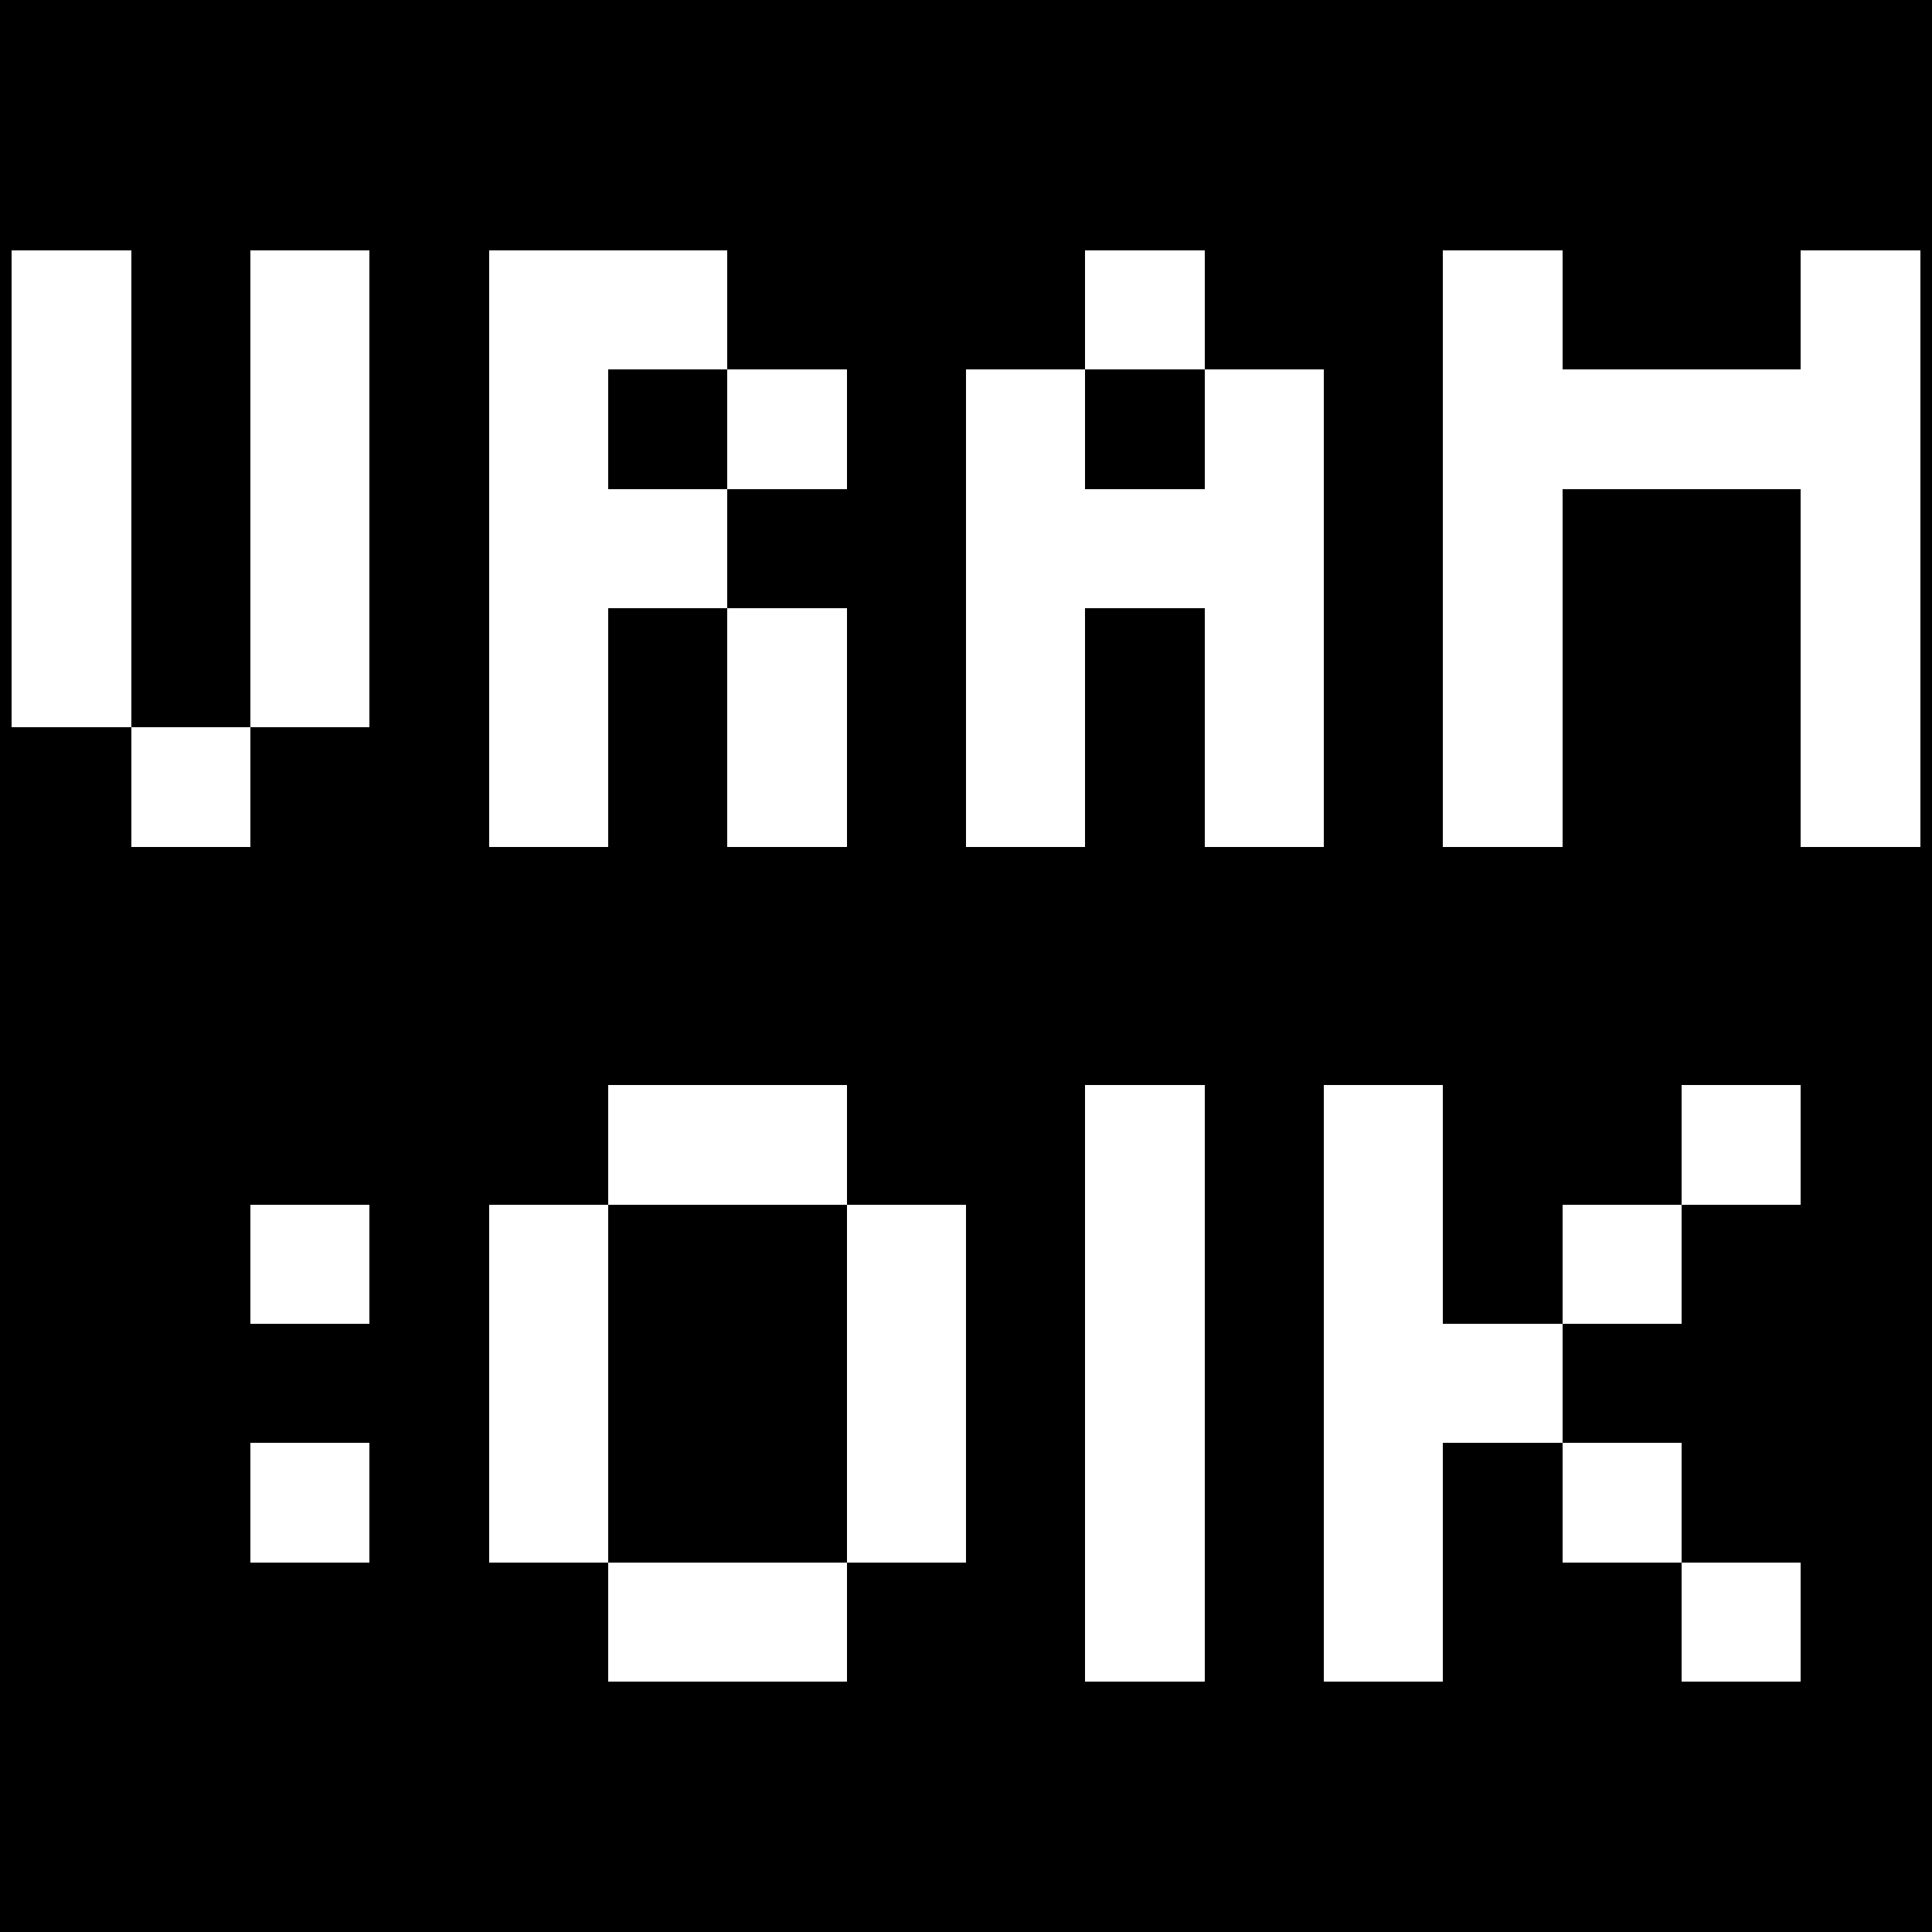
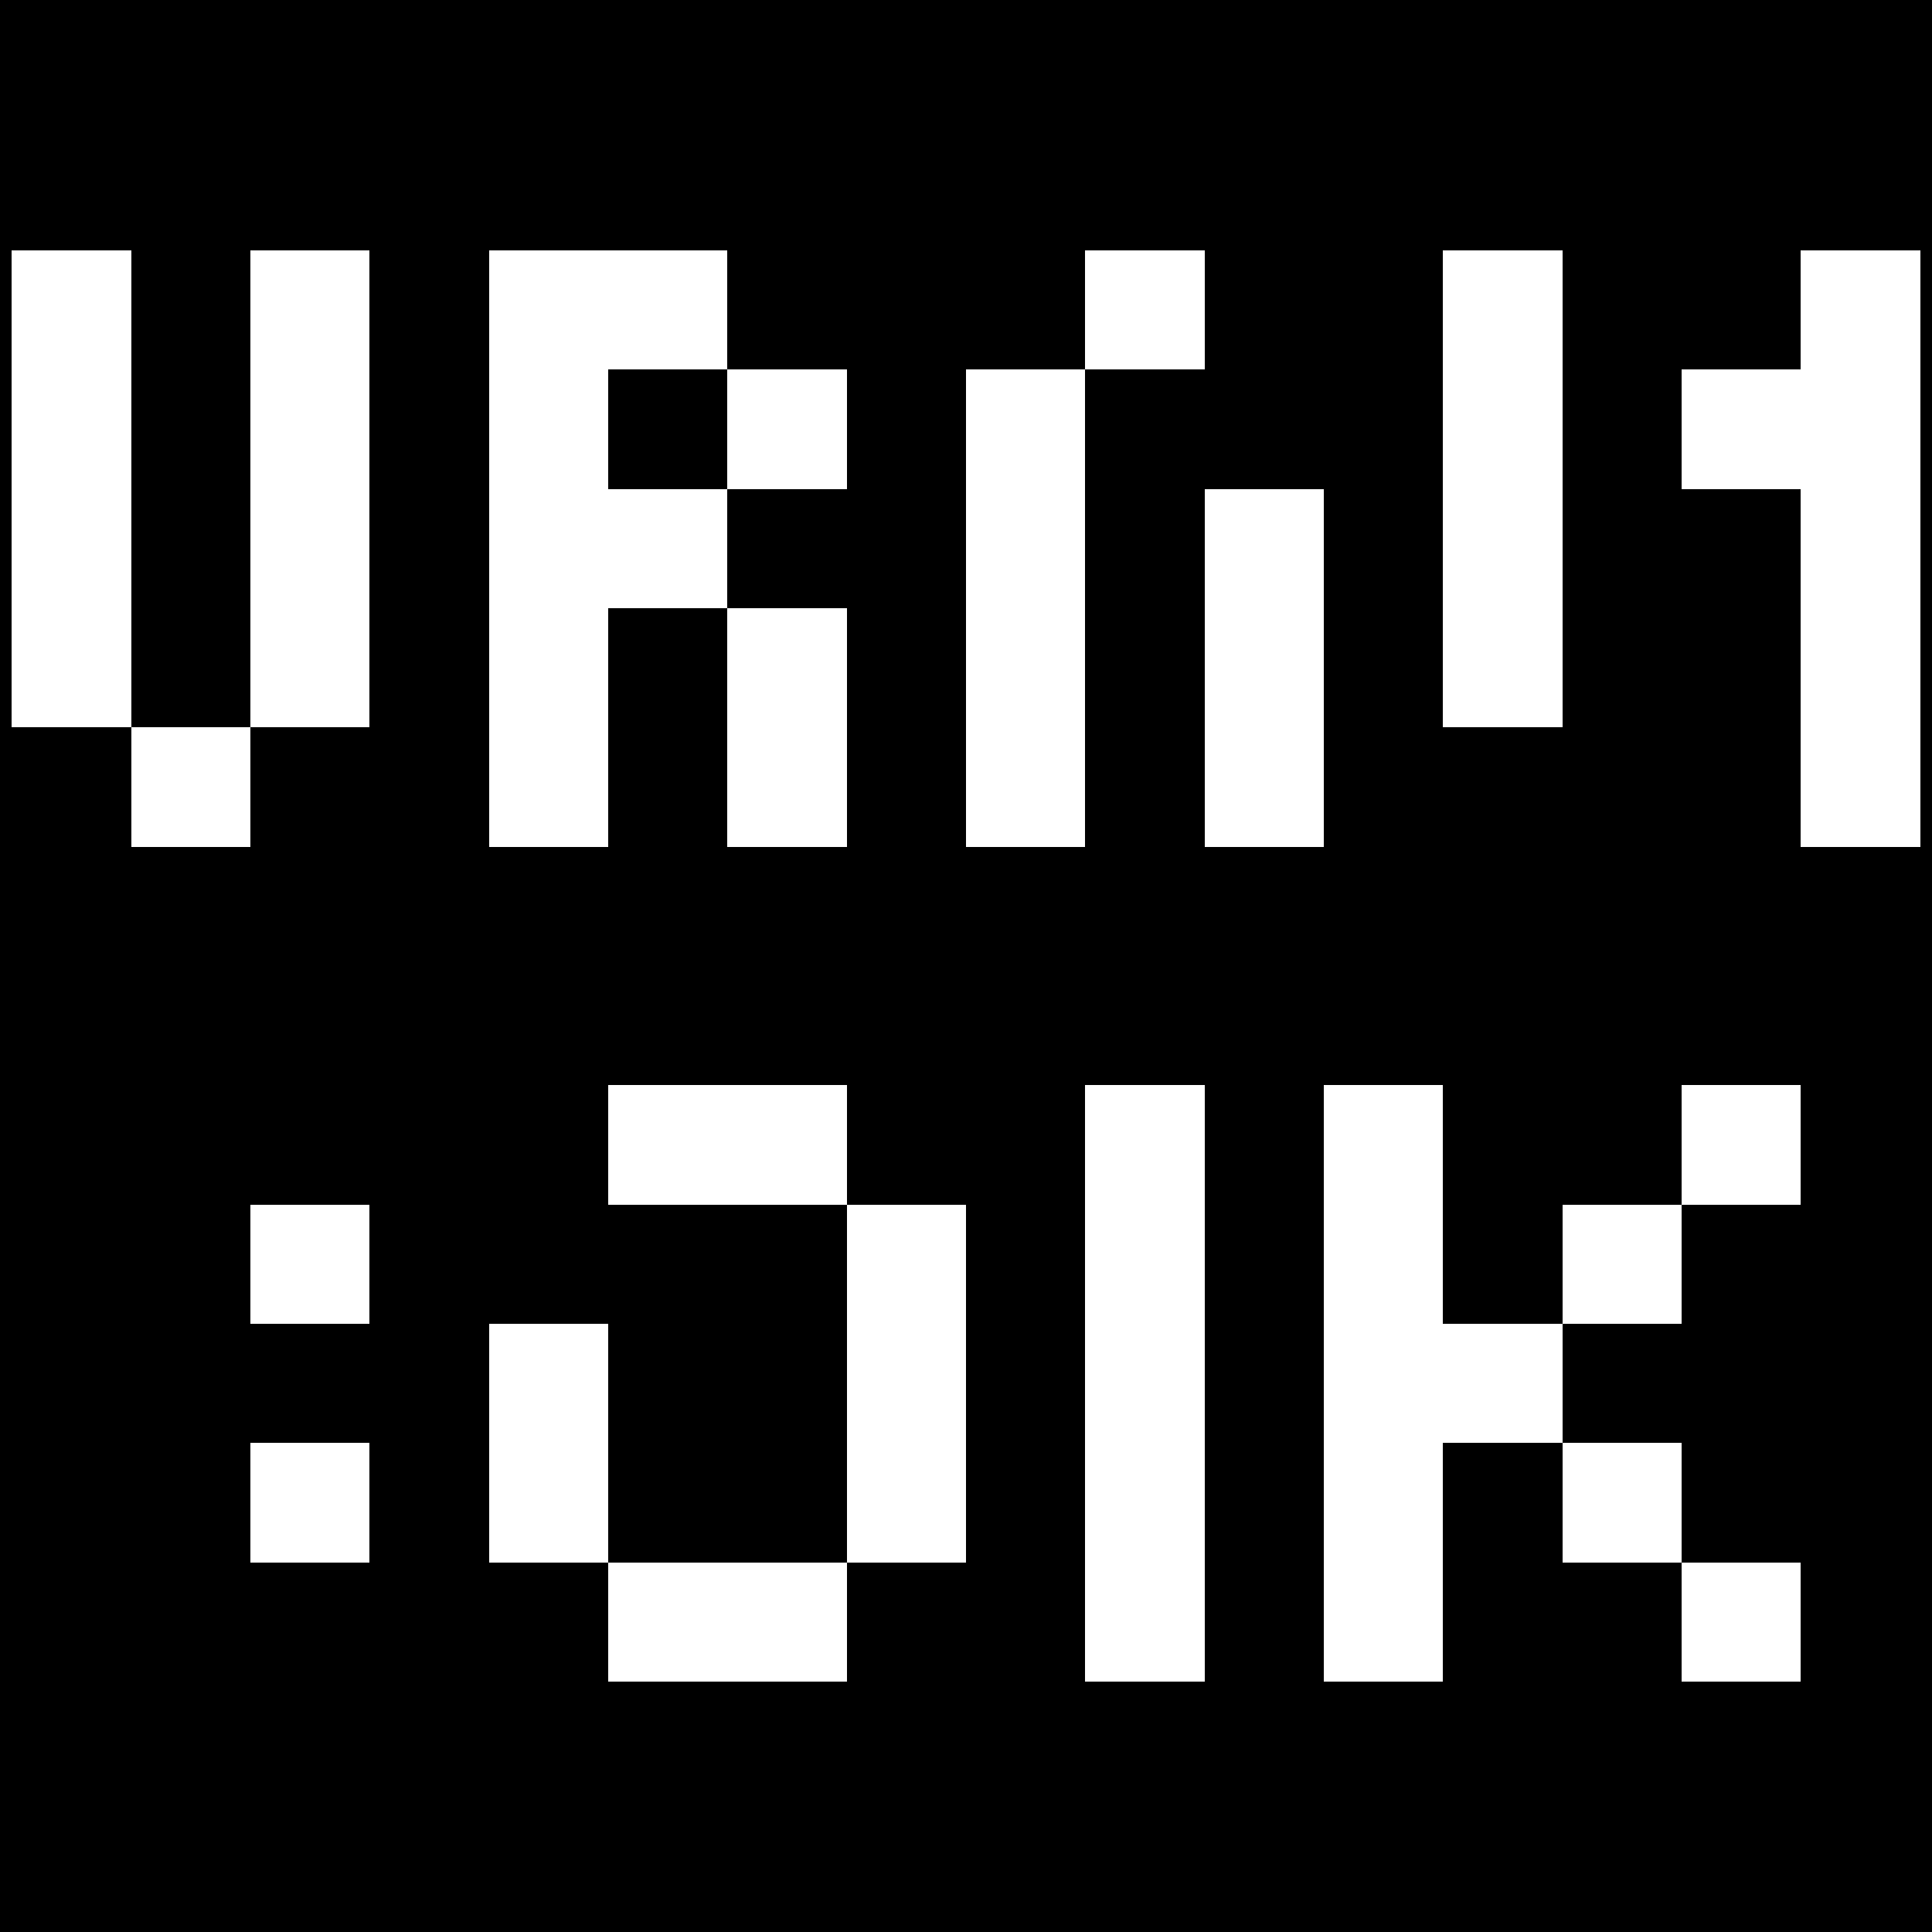
<svg xmlns="http://www.w3.org/2000/svg" preserveAspectRatio="xMinYMin meet" viewBox="0 0 162 162">
  <rect x="0" y="0" width="162" height="162" style="fill:#808080;stroke:none;opacity:1;fill-opacity:1" />
  <style>rect{shape-rendering:crispEdges;width:10px;height:10px;fill:white;}</style>
  <rect style="width:162px;height:162px;fill:black;" />
  <rect x="1" y="21" />
  <rect x="21" y="21" />
  <rect x="41" y="21" />
  <rect x="51" y="21" />
  <rect x="91" y="21" />
  <rect x="121" y="21" />
  <rect x="151" y="21" />
  <rect x="1" y="31" />
  <rect x="21" y="31" />
  <rect x="41" y="31" />
  <rect x="61" y="31" />
  <rect x="81" y="31" />
-   <rect x="101" y="31" />
  <rect x="121" y="31" />
-   <rect x="131" y="31" />
  <rect x="141" y="31" />
  <rect x="151" y="31" />
  <rect x="1" y="41" />
  <rect x="21" y="41" />
  <rect x="41" y="41" />
  <rect x="51" y="41" />
  <rect x="81" y="41" />
-   <rect x="91" y="41" />
  <rect x="101" y="41" />
  <rect x="121" y="41" />
  <rect x="151" y="41" />
  <rect x="1" y="51" />
  <rect x="21" y="51" />
  <rect x="41" y="51" />
  <rect x="61" y="51" />
  <rect x="81" y="51" />
  <rect x="101" y="51" />
  <rect x="121" y="51" />
  <rect x="151" y="51" />
  <rect x="11" y="61" />
  <rect x="41" y="61" />
  <rect x="61" y="61" />
  <rect x="81" y="61" />
  <rect x="101" y="61" />
-   <rect x="121" y="61" />
  <rect x="151" y="61" />
  <rect x="51" y="91" />
  <rect x="61" y="91" />
  <rect x="91" y="91" />
  <rect x="111" y="91" />
  <rect x="141" y="91" />
  <rect x="21" y="101" />
-   <rect x="41" y="101" />
  <rect x="71" y="101" />
  <rect x="91" y="101" />
  <rect x="111" y="101" />
  <rect x="131" y="101" />
  <rect x="41" y="111" />
  <rect x="71" y="111" />
  <rect x="91" y="111" />
  <rect x="111" y="111" />
  <rect x="121" y="111" />
  <rect x="21" y="121" />
  <rect x="41" y="121" />
  <rect x="71" y="121" />
  <rect x="91" y="121" />
  <rect x="111" y="121" />
  <rect x="131" y="121" />
  <rect x="51" y="131" />
  <rect x="61" y="131" />
  <rect x="91" y="131" />
  <rect x="111" y="131" />
  <rect x="141" y="131" />
</svg>